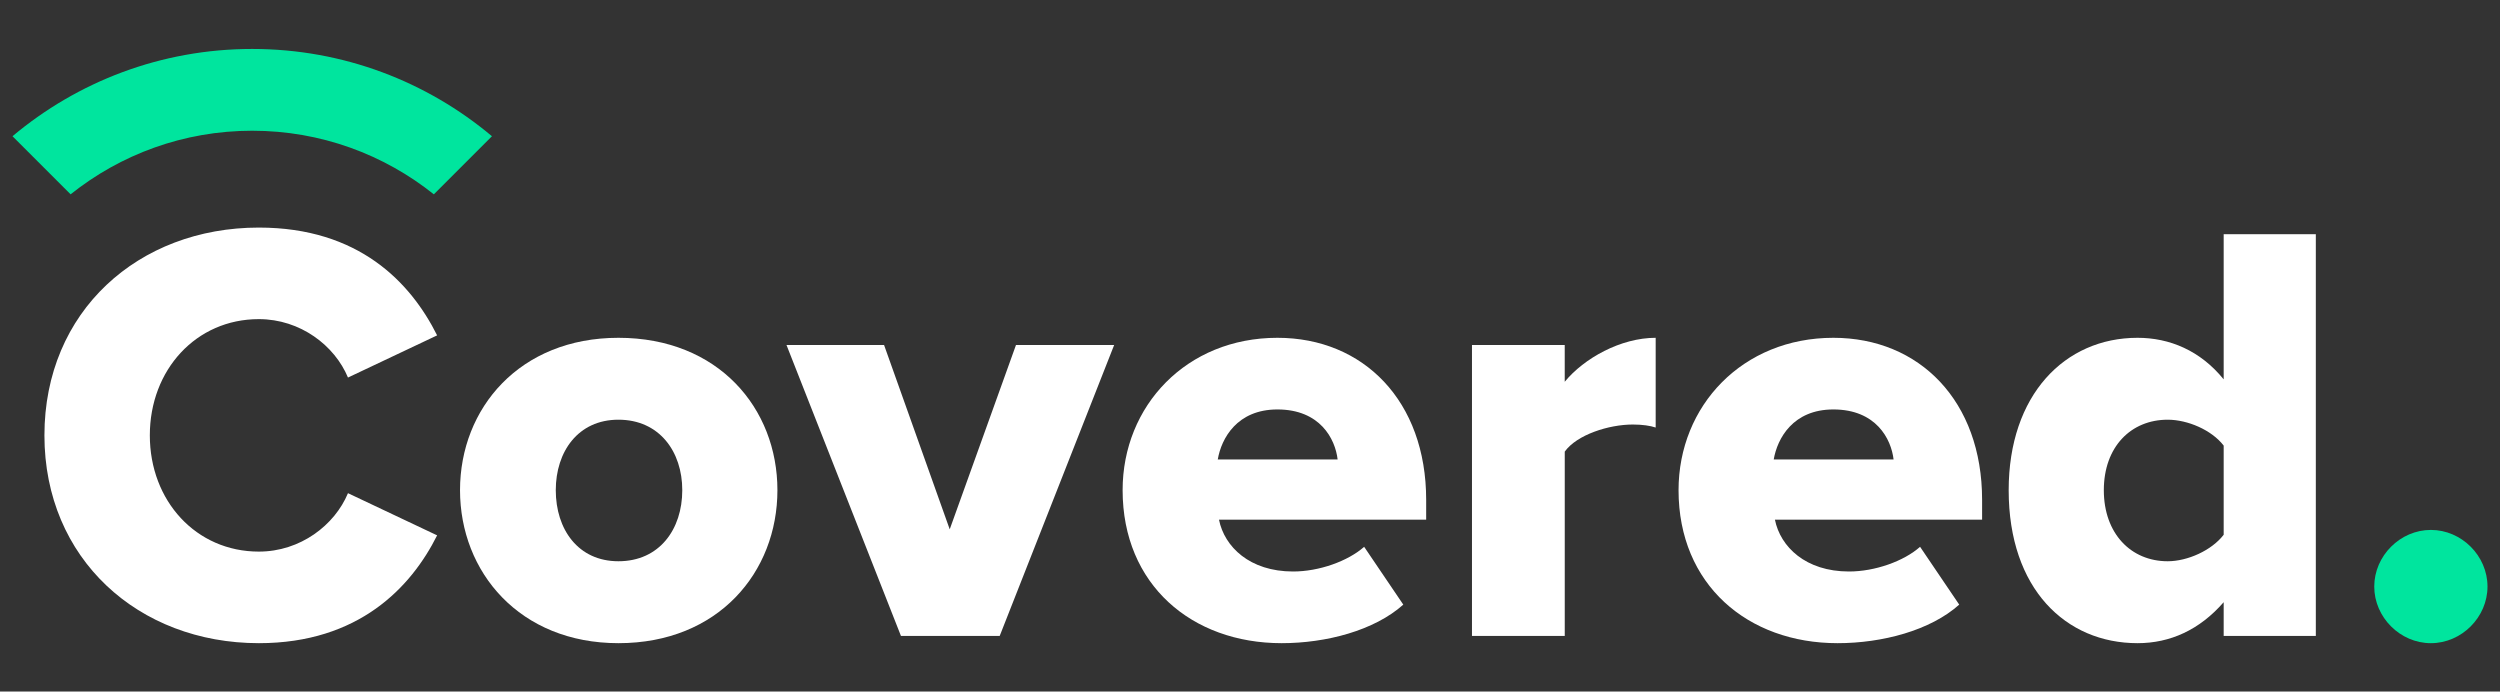
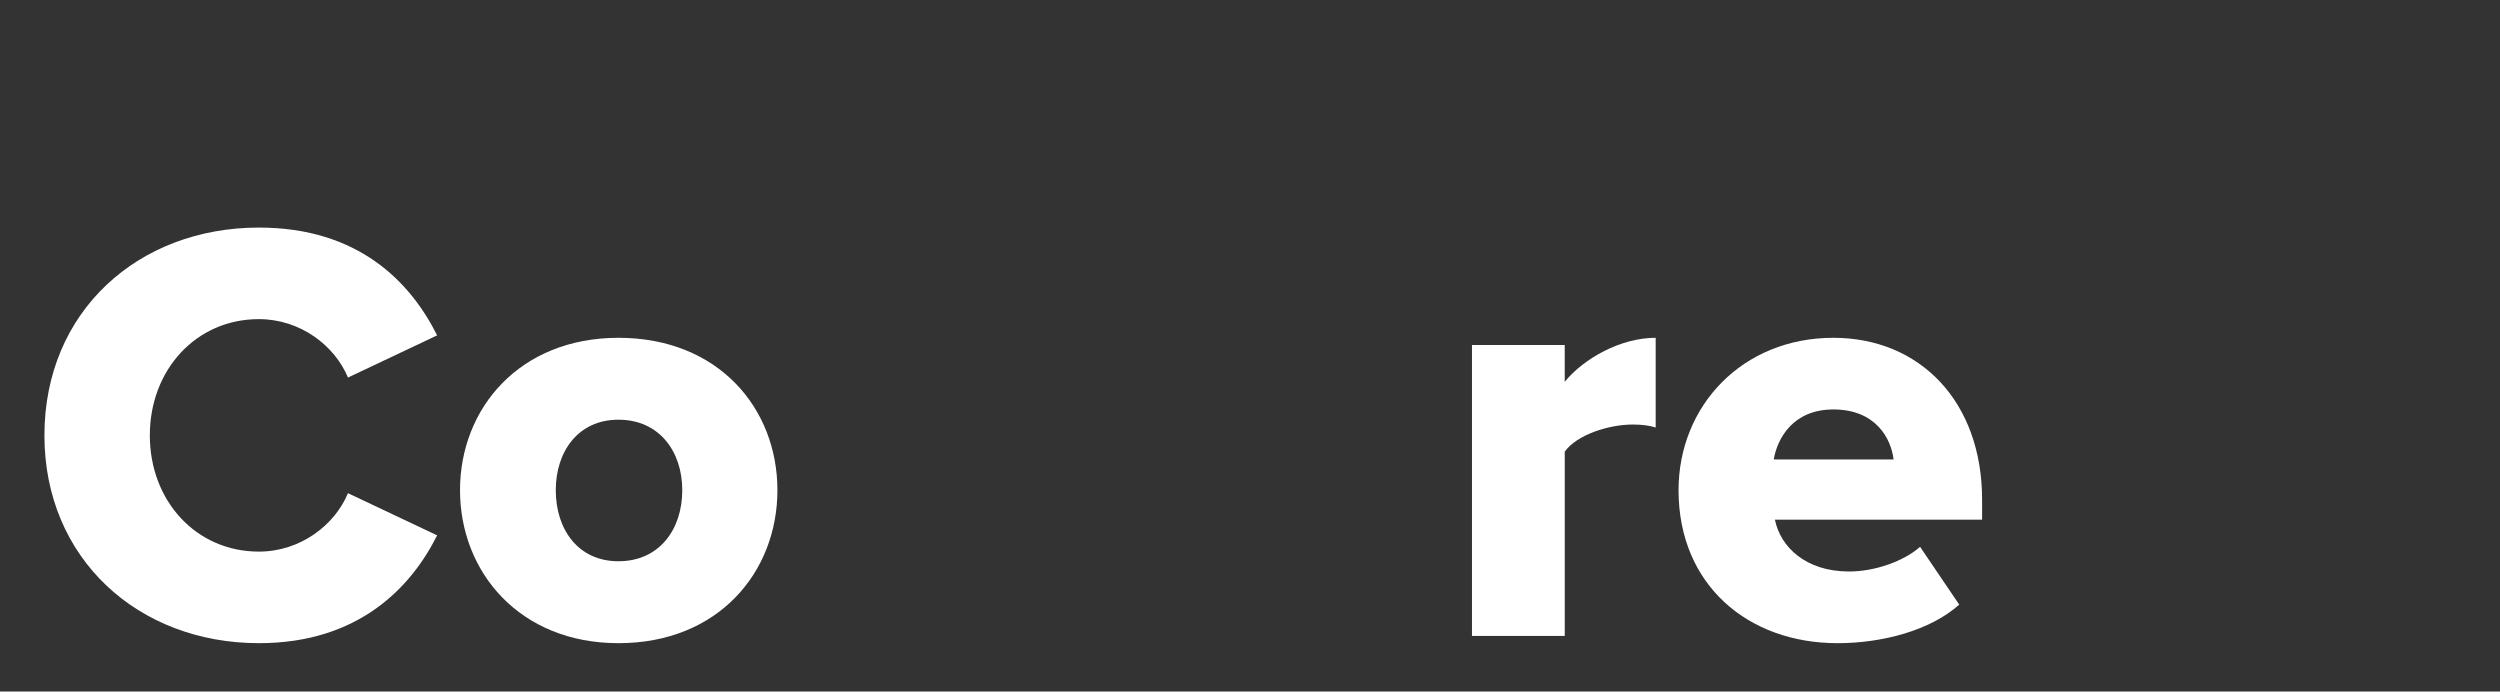
<svg xmlns="http://www.w3.org/2000/svg" version="1.1" id="Layer_1" x="0px" y="0px" viewBox="0 0 1000 276.62" style="enable-background:new 0 0 1000 276.62;" xml:space="preserve">
  <rect x="0" y="0" width="1000" height="276.62" fill="#333333" stroke="none" />
  <style type="text/css">
	.st0{fill:#FFFFFF;}
	.st1{fill:#00E59E;}
</style>
  <g>
    <g>
      <g>
        <path class="st0" d="M17.77,174.15c0-49.63,37.59-83.12,85.77-83.12c39.99,0,60.71,21.92,71.31,43.12l-35.66,16.87     c-5.3-12.77-19.03-23.37-35.66-23.37c-25.06,0-43.6,20.24-43.6,46.5s18.55,46.49,43.6,46.49c16.62,0,30.36-10.6,35.66-23.37     l35.66,16.87c-10.36,20.72-31.32,43.13-71.31,43.13C55.35,257.26,17.77,223.53,17.77,174.15z" />
        <path class="st0" d="M184.01,196.07c0-32.76,23.85-60.95,63.36-60.95c39.99,0,63.6,28.19,63.6,60.95     c0,32.77-23.61,61.2-63.6,61.2C207.86,257.26,184.01,228.84,184.01,196.07z M272.91,196.07c0-15.42-9.15-28.19-25.54-28.19     c-16.14,0-25.06,12.77-25.06,28.19c0,15.66,8.92,28.43,25.06,28.43C263.76,224.5,272.91,211.73,272.91,196.07z" />
-         <path class="st0" d="M360.38,254.37L314.6,138.01h39.03l26.26,73.72l26.5-73.72h39.27l-45.78,116.36H360.38z" />
-         <path class="st0" d="M510.96,135.12c34.45,0,59.51,25.29,59.51,64.81v7.95h-82.87c2.17,10.84,12.29,20.72,29.63,20.72     c10.36,0,21.92-4.1,28.43-9.88l15.66,23.13c-11.57,10.36-30.84,15.42-48.67,15.42c-35.9,0-63.6-23.37-63.6-61.2     C449.04,162.34,474.58,135.12,510.96,135.12z M487.11,183.78h47.94c-0.96-8.2-6.99-20-24.09-20     C494.82,163.79,488.55,175.35,487.11,183.78z" />
        <path class="st0" d="M588.79,254.37V138.01h37.1v14.7c7.71-9.4,22.4-17.59,36.38-17.59v35.89c-2.17-0.72-5.3-1.2-9.15-1.2     c-9.64,0-22.4,4.1-27.22,10.84v73.72H588.79z" />
        <path class="st0" d="M733.34,135.12c34.45,0,59.5,25.29,59.5,64.81v7.95h-82.87c2.17,10.84,12.29,20.72,29.63,20.72     c10.36,0,21.93-4.1,28.43-9.88l15.66,23.13c-11.56,10.36-30.84,15.42-48.67,15.42c-35.89,0-63.6-23.37-63.6-61.2     C671.43,162.34,696.96,135.12,733.34,135.12z M709.49,183.78h47.94c-0.96-8.2-6.99-20-24.09-20     C717.2,163.79,710.94,175.35,709.49,183.78z" />
-         <path class="st0" d="M889.47,254.37v-13.49c-9.64,11.08-21.44,16.39-34.45,16.39c-28.67,0-51.55-21.68-51.55-61.2     c0-38.07,22.4-60.95,51.55-60.95c12.77,0,25.06,5.06,34.45,16.62V93.68h36.86v160.69H889.47z M889.47,178.24     c-4.82-6.27-14.45-10.36-22.4-10.36c-14.69,0-25.54,10.84-25.54,28.19c0,17.35,10.84,28.43,25.54,28.43     c7.95,0,17.59-4.33,22.4-10.6V178.24z" />
      </g>
-       <path class="st1" d="M972.35,211.97c12.29,0,22.65,10.36,22.65,22.65c0,12.28-10.36,22.65-22.65,22.65s-22.65-10.36-22.65-22.65    C949.71,222.33,960.07,211.97,972.35,211.97z" />
    </g>
-     <path class="st1" d="M100.89,52.29c27.48,0,52.72,9.53,72.65,25.44l23.24-23.24c-25.94-21.77-59.38-34.91-95.9-34.91   C64.38,19.58,30.94,32.71,5,54.49l23.24,23.24C48.17,61.82,73.41,52.29,100.89,52.29z" />
  </g>
</svg>